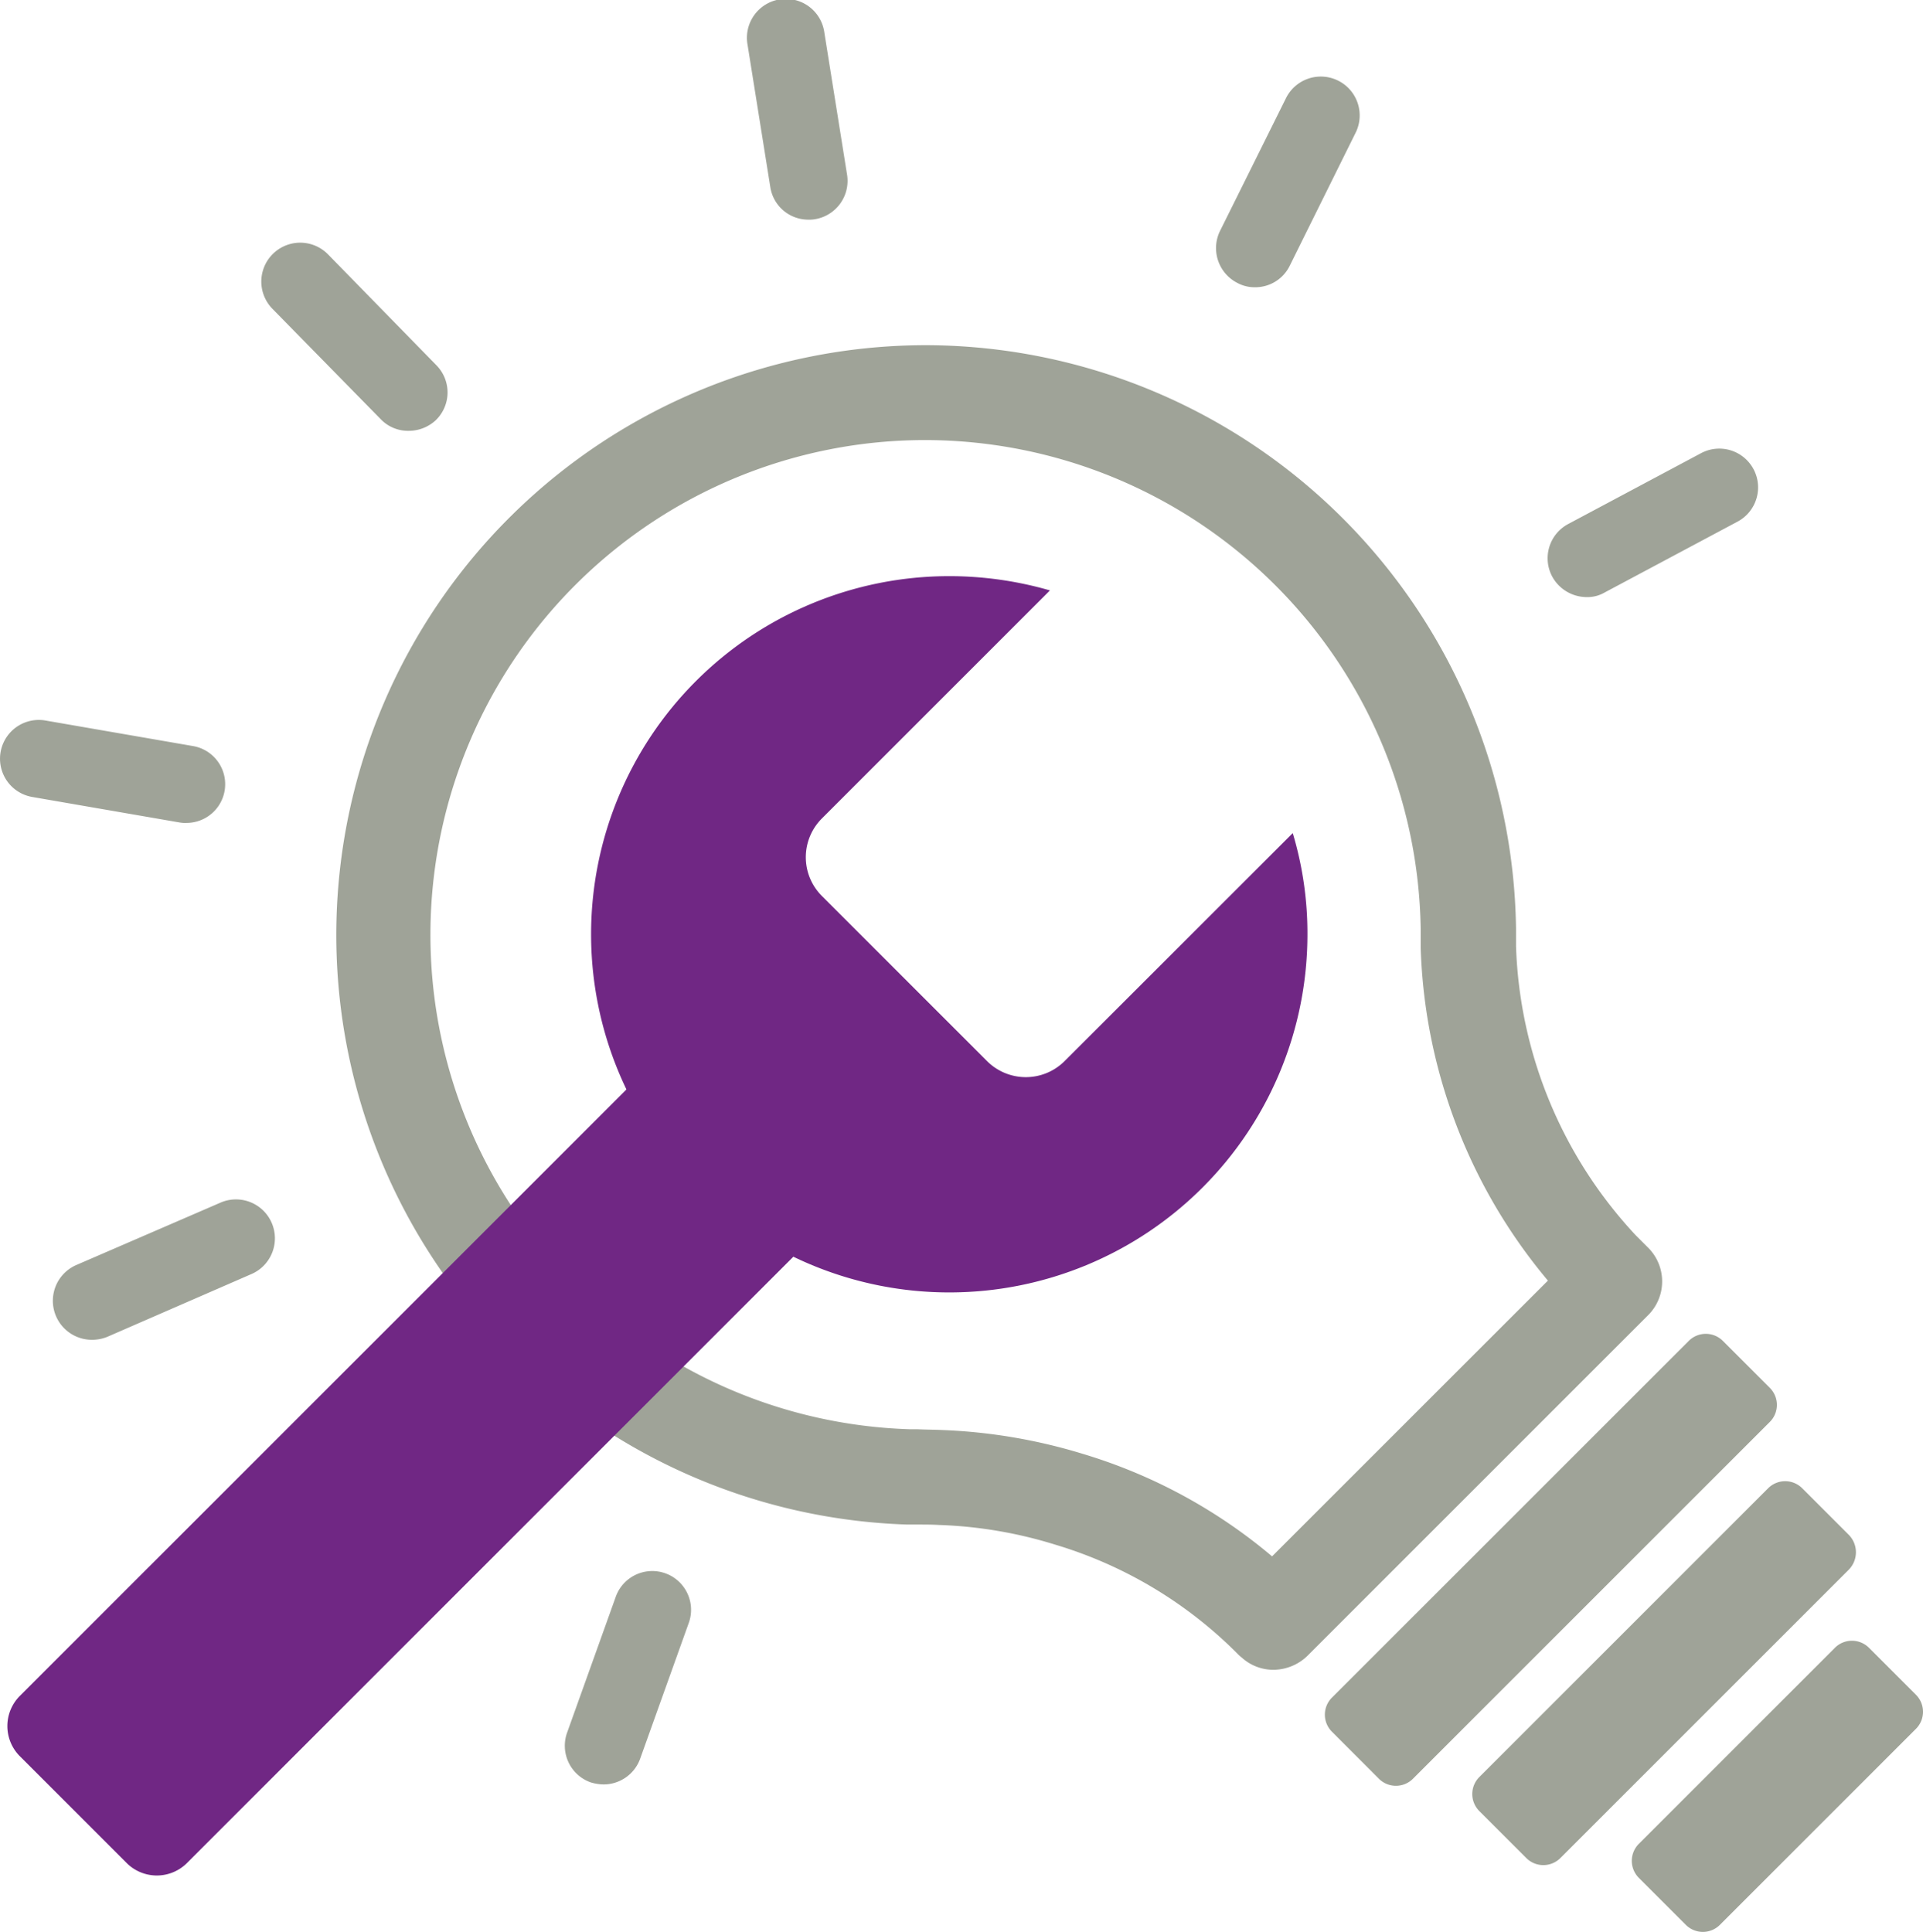
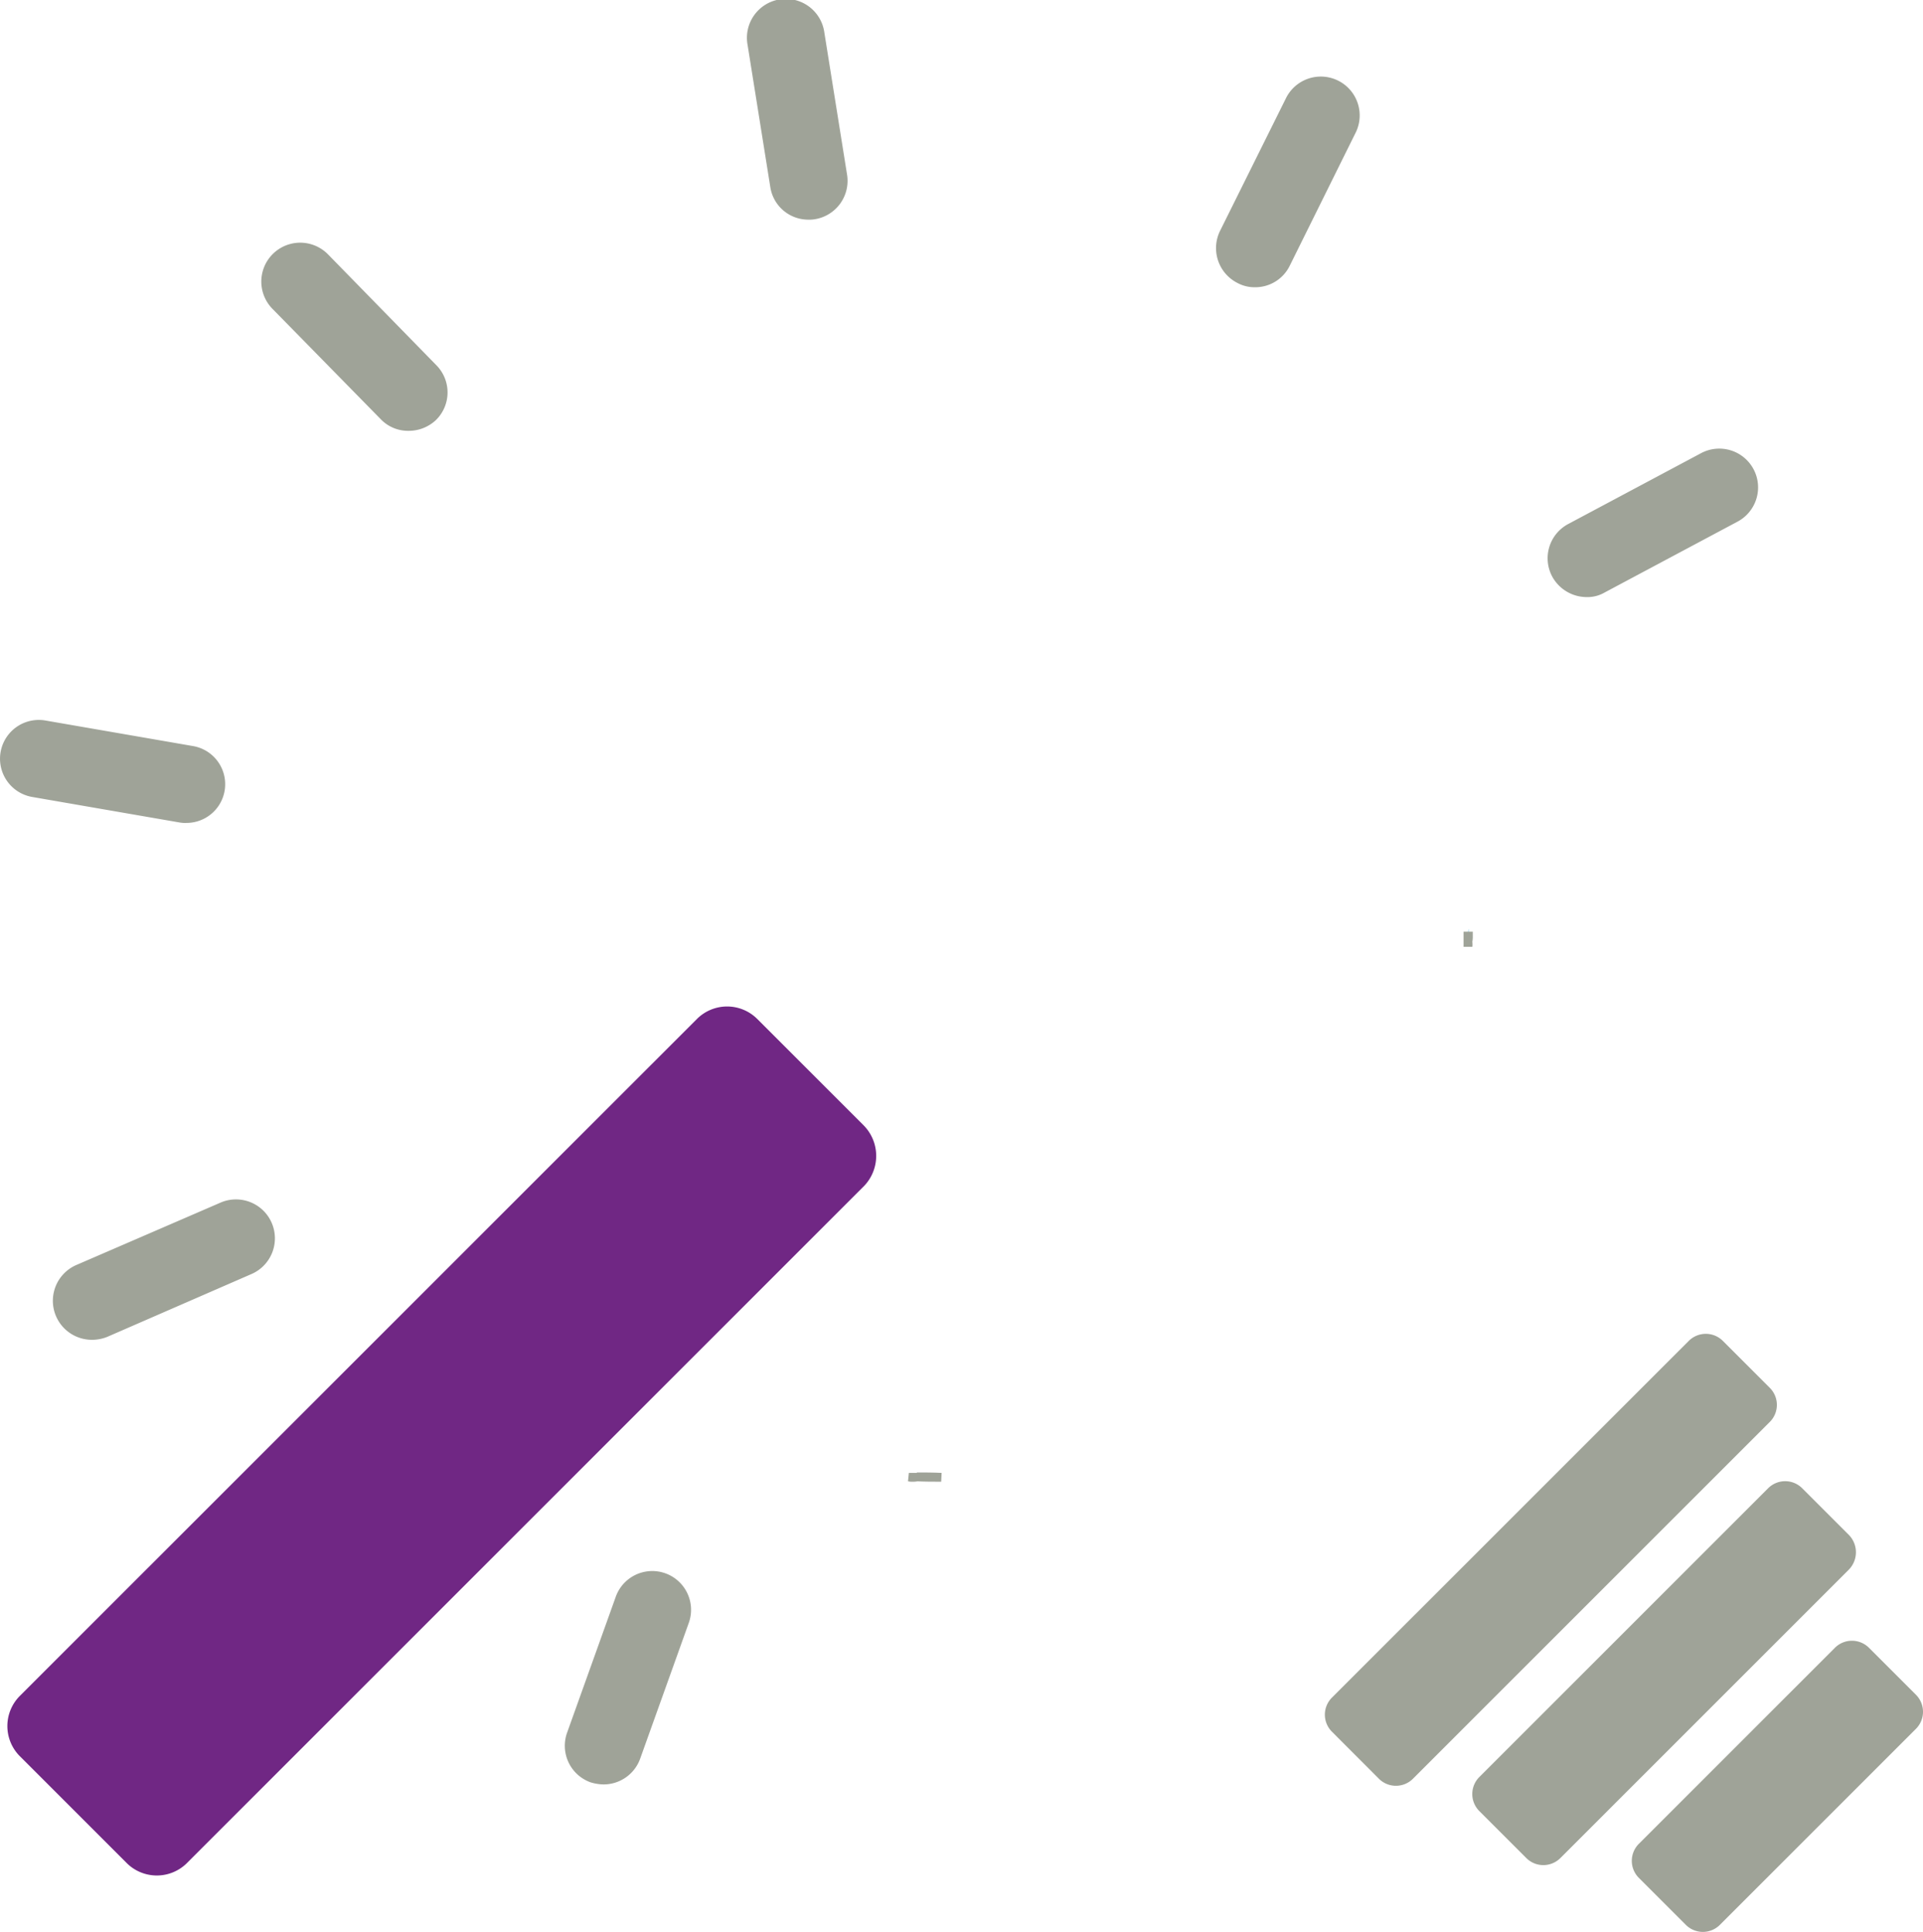
<svg xmlns="http://www.w3.org/2000/svg" width="112.67" height="113.205" viewBox="0 0 112.67 113.205">
  <g id="slimproduceren" transform="translate(-20.655 -11.683)">
    <g id="Group_24630" data-name="Group 24630" transform="translate(20.655 11.683)">
      <path id="Path_195" data-name="Path 195" d="M362.235,334.548l-20.887,20.887a1.411,1.411,0,0,1-2.017,0L336.6,352.7a1.411,1.411,0,0,1,0-2.017L357.487,329.8a1.411,1.411,0,0,1,2.017,0l2.731,2.731A1.411,1.411,0,0,1,362.235,334.548Z" transform="translate(-258.551 -251.216)" fill="#9fa398" />
      <path id="Path_196" data-name="Path 196" d="M393.349,369.648l-16.9,16.9a1.411,1.411,0,0,1-2.017,0l-2.731-2.731a1.411,1.411,0,0,1,0-2.017l16.9-16.9a1.411,1.411,0,0,1,2.017,0l2.731,2.731A1.456,1.456,0,0,1,393.349,369.648Z" transform="translate(-285.015 -277.681)" fill="#9fa398" />
      <path id="Path_197" data-name="Path 197" d="M425.912,407.648l-11.465,11.465a1.411,1.411,0,0,1-2.017,0l-2.731-2.731a1.411,1.411,0,0,1,0-2.017L421.164,402.9a1.411,1.411,0,0,1,2.017,0l2.731,2.731A1.411,1.411,0,0,1,425.912,407.648Z" transform="translate(-313.666 -306.332)" fill="#9fa398" />
      <path id="Path_198" data-name="Path 198" d="M455.8,176.3" transform="translate(-348.745 -135.801)" fill="none" stroke="#9fa398" stroke-linecap="round" stroke-linejoin="round" stroke-miterlimit="10" stroke-width="24.66" />
      <path id="Path_199" data-name="Path 199" d="M157.438,398.373a2.744,2.744,0,0,1-.763-.123,2.275,2.275,0,0,1-1.378-2.9l2.854-7.971a2.272,2.272,0,0,1,4.281,1.525l-2.854,7.971A2.28,2.28,0,0,1,157.438,398.373Z" transform="translate(-122.074 -293.81)" fill="#9fa398" />
      <path id="Path_200" data-name="Path 200" d="M35.522,305.651a2.286,2.286,0,0,1-.91-4.379l8.414-3.641a2.281,2.281,0,1,1,1.821,4.182l-8.414,3.666A2.388,2.388,0,0,1,35.522,305.651Z" transform="translate(-30.148 -227.142)" fill="#9fa398" />
      <path id="Path_201" data-name="Path 201" d="M391.5,127.293a2.309,2.309,0,0,1-2.017-1.205,2.273,2.273,0,0,1,.935-3.075l7.75-4.133a2.273,2.273,0,1,1,2.14,4.01l-7.75,4.133A2,2,0,0,1,391.5,127.293Z" transform="translate(-298.539 -92.305)" fill="#9fa398" />
      <path id="Path_202" data-name="Path 202" d="M312.538,42.149a2.107,2.107,0,0,1-1.009-.246,2.289,2.289,0,0,1-1.033-3.051l3.887-7.823a2.278,2.278,0,0,1,4.084,2.017l-3.887,7.848A2.246,2.246,0,0,1,312.538,42.149Z" transform="translate(-239.016 -25.317)" fill="#9fa398" />
      <path id="Path_203" data-name="Path 203" d="M202.179,24.554a2.25,2.25,0,0,1-2.239-1.919l-1.329-8.316a2.279,2.279,0,1,1,4.5-.713l1.329,8.316a2.278,2.278,0,0,1-1.894,2.608A1.862,1.862,0,0,1,202.179,24.554Z" transform="translate(-154.809 -11.683)" fill="#9fa398" />
      <path id="Path_204" data-name="Path 204" d="M91.482,80.493a2.216,2.216,0,0,1-1.624-.689l-6.347-6.47a2.279,2.279,0,1,1,3.272-3.174l6.347,6.495a2.265,2.265,0,0,1-.049,3.223A2.333,2.333,0,0,1,91.482,80.493Z" transform="translate(-67.557 -55.247)" fill="#9fa398" />
      <path id="Path_205" data-name="Path 205" d="M31.59,189.194a2.117,2.117,0,0,1-.394-.025l-8.66-1.5a2.273,2.273,0,0,1,.787-4.478l8.66,1.5a2.268,2.268,0,0,1-.394,4.5Z" transform="translate(-20.655 -140.97)" fill="#9fa398" />
      <g id="Group_24629" data-name="Group 24629" transform="translate(19.693 20.227)">
        <g id="Group_24625" data-name="Group 24625" transform="translate(33.508 66.081)">
          <path id="Path_206" data-name="Path 206" d="M237.492,363.5H237a1.647,1.647,0,0,0,.492,0Z" transform="translate(-236.975 -363.254)" fill="#009fe3" />
          <path id="Path_207" data-name="Path 207" d="M237.171,363.017a.922.922,0,0,1-.271-.025l.049-.492h.492l.025.492A1.41,1.41,0,0,1,237.171,363.017Z" transform="translate(-236.9 -362.5)" fill="#9fa398" />
        </g>
        <g id="Group_24626" data-name="Group 24626" transform="translate(66.087 34.148)">
          <path id="Path_208" data-name="Path 208" d="M370.343,233.343V232.9a1.336,1.336,0,0,0,0,.443Z" transform="translate(-370.079 -232.851)" fill="#009fe3" />
-           <path id="Path_209" data-name="Path 209" d="M369.343,233.241a1.987,1.987,0,0,1,0-.541l.492.049v.443Z" transform="translate(-369.325 -232.7)" fill="#9fa398" />
        </g>
-         <path id="Path_210" data-name="Path 210" d="M155.612,171.52a2.758,2.758,0,0,1-1.845-.713,2.693,2.693,0,0,1-.271-.246,25.278,25.278,0,0,0-10.653-6.372,25.823,25.823,0,0,0-6.79-1.156h-.025c-.418-.025-.836-.025-1.279-.025h-.59A34.563,34.563,0,0,1,135.266,93.9h.049a34.655,34.655,0,0,1,34.517,34.172v1.058a26.067,26.067,0,0,0,7.012,16.926l.738.738a2.792,2.792,0,0,1,0,3.936l-19.952,19.952A2.894,2.894,0,0,1,155.612,171.52Zm-19.337-14.048a32.279,32.279,0,0,1,8.193,1.4,31,31,0,0,1,11.071,6L171.7,148.714a31.878,31.878,0,0,1-7.454-19.509v-1.082A29.068,29.068,0,0,0,135.291,99.46h-.049a28.989,28.989,0,0,0-.959,57.963h.443C135.217,157.447,135.733,157.447,136.275,157.472Z" transform="translate(-100.7 -93.9)" fill="#9fa398" />
        <g id="Group_24627" data-name="Group 24627" transform="translate(34 66.057)">
          <path id="Path_211" data-name="Path 211" d="M239,363.5h0c.467.025.959.025,1.427.025C239.935,363.5,239.467,363.5,239,363.5Z" transform="translate(-238.975 -363.229)" fill="#009fe3" />
          <path id="Path_212" data-name="Path 212" d="M240.352,362.941c-.467,0-.959,0-1.452-.025l.025-.517c.467,0,.935,0,1.452.025Z" transform="translate(-238.9 -362.4)" fill="#9fa398" />
        </g>
        <g id="Group_24628" data-name="Group 24628" transform="translate(66.057 34.369)">
          <path id="Path_213" data-name="Path 213" d="M370.3,235.24c0-.221.025-.418.025-.64H370.3Z" transform="translate(-370.029 -234.354)" fill="#009fe3" />
          <path id="Path_214" data-name="Path 214" d="M369.717,234.486H369.2V233.6h.541v.246a1.625,1.625,0,0,1-.025.344A1.186,1.186,0,0,1,369.717,234.486Z" transform="translate(-369.2 -233.6)" fill="#9fa398" />
        </g>
      </g>
    </g>
    <g id="Group_24632" data-name="Group 24632" transform="translate(21.085 45.442)">
      <path id="Path_215" data-name="Path 215" d="M72.588,261.93,32.93,301.588a2.5,2.5,0,0,1-3.543,0l-6.249-6.249a2.5,2.5,0,0,1,0-3.543L62.8,252.138a2.5,2.5,0,0,1,3.543,0l6.224,6.224A2.547,2.547,0,0,1,72.588,261.93Z" transform="translate(-22.4 -226.183)" fill="#702784" />
      <g id="Group_24631" data-name="Group 24631" transform="translate(34.197)">
-         <path id="Path_216" data-name="Path 216" d="M184.6,177.315l-9.693-9.693a3.208,3.208,0,0,1,0-4.5l13.384-13.384a21.269,21.269,0,0,0-5.9-.836,20.986,20.986,0,1,0,20.986,20.986,20.446,20.446,0,0,0-.861-5.929L189.127,177.34A3.215,3.215,0,0,1,184.6,177.315Z" transform="translate(-161.4 -148.9)" fill="#702784" />
-       </g>
+         </g>
    </g>
  </g>
</svg>